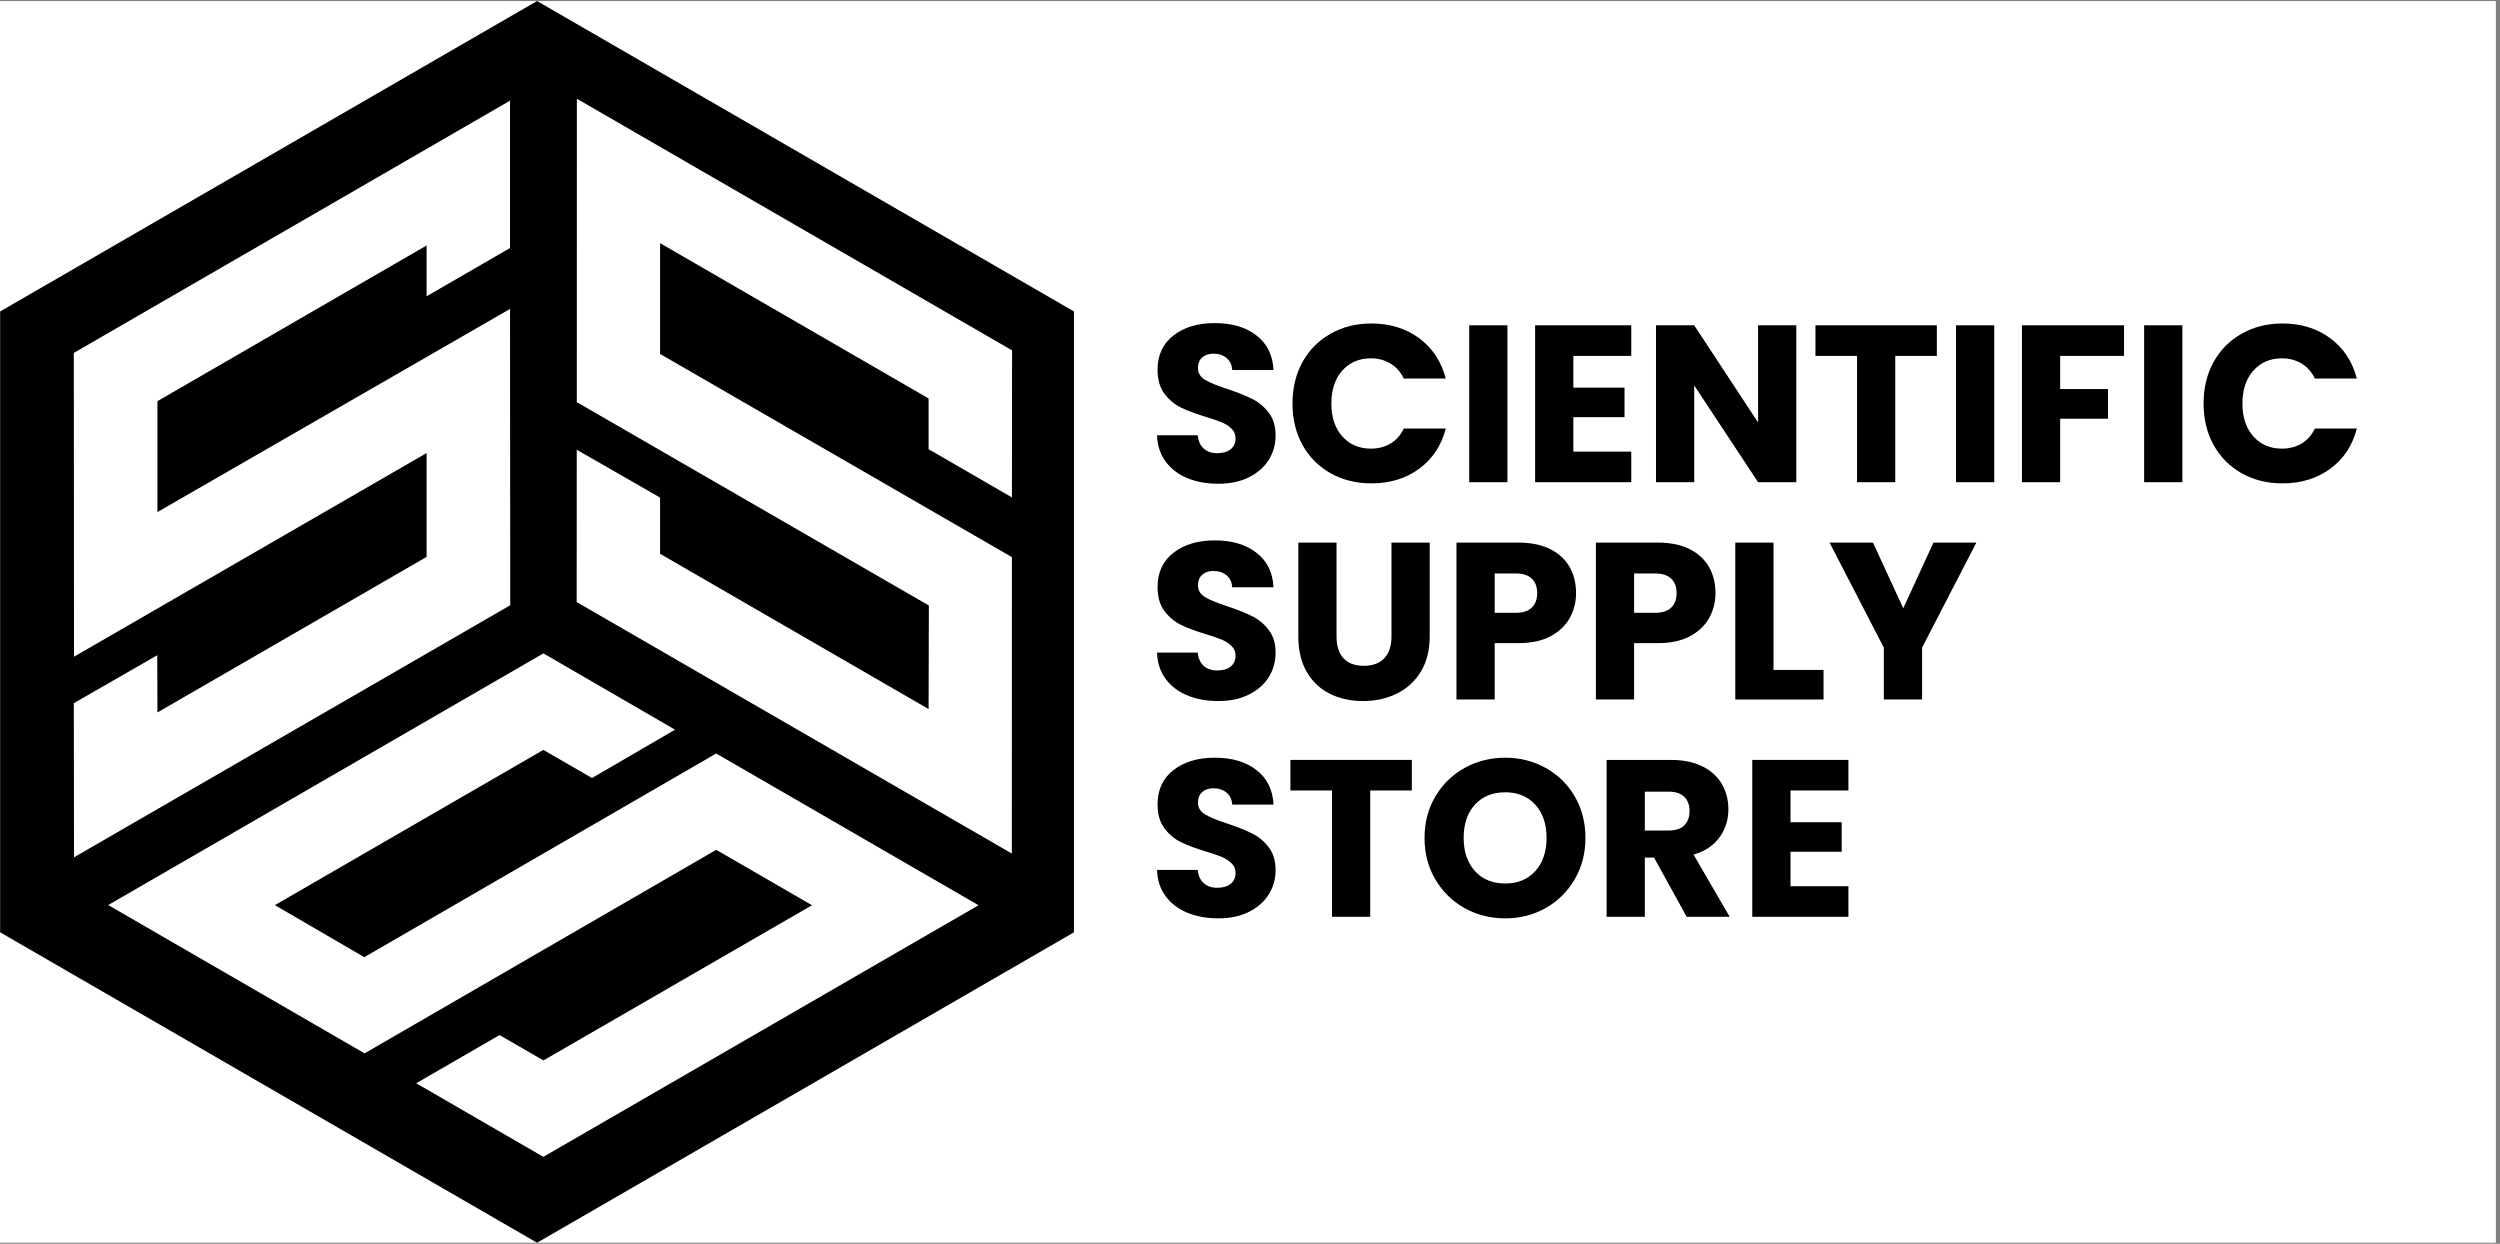
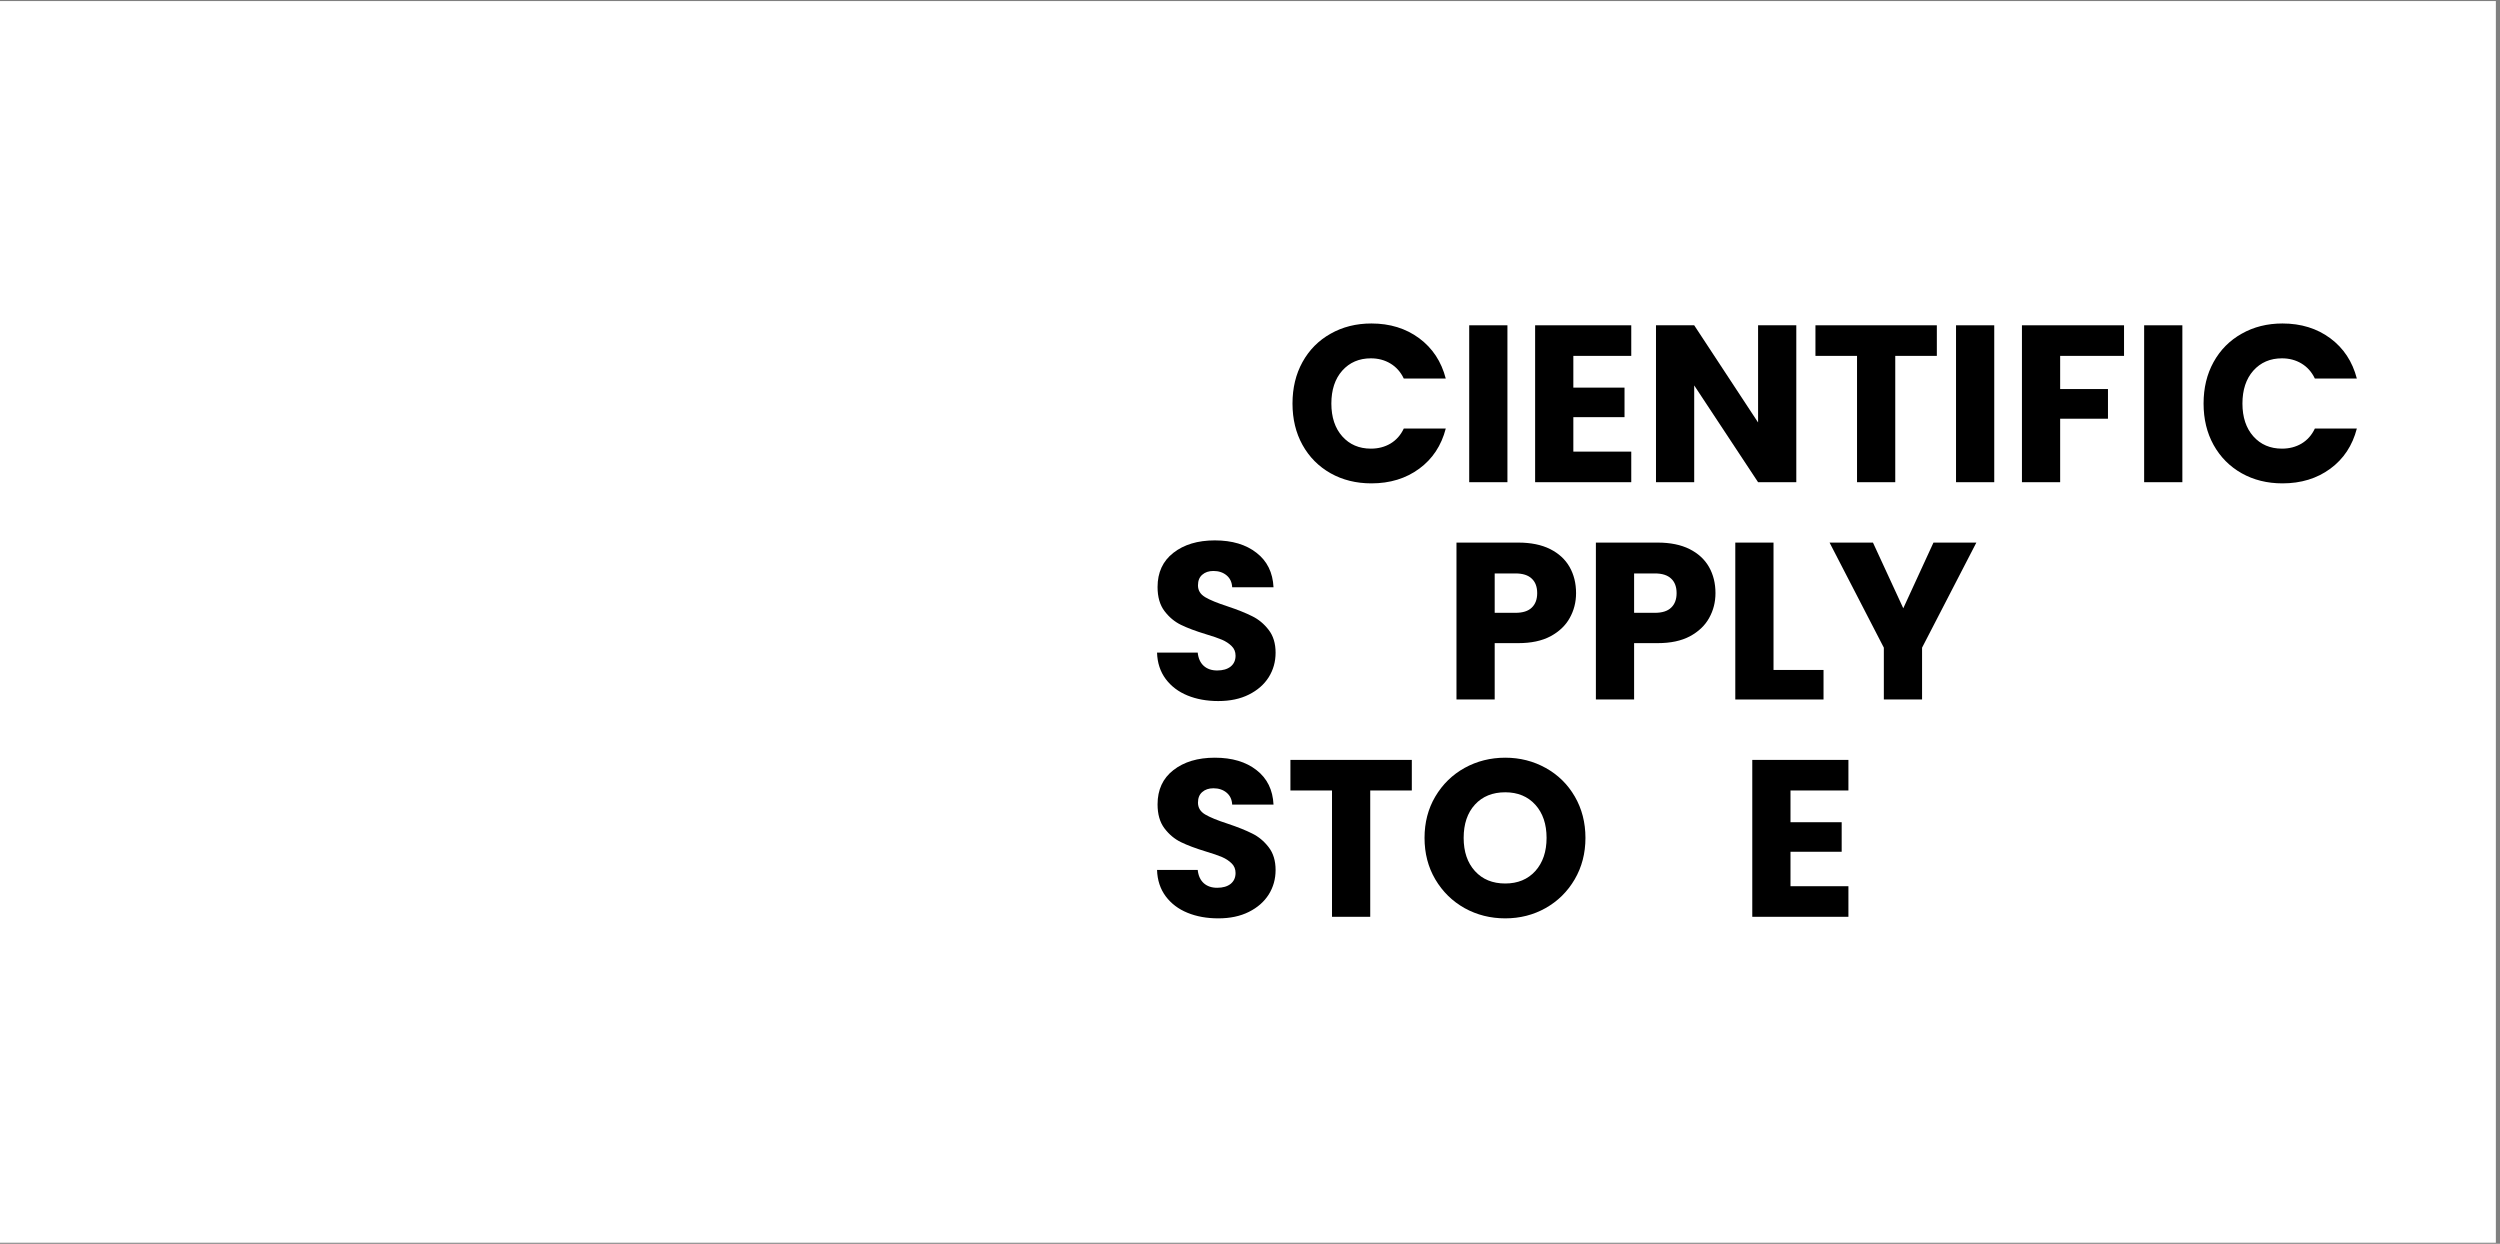
<svg xmlns="http://www.w3.org/2000/svg" width="402" zoomAndPan="magnify" viewBox="0 0 301.5 150" height="200" preserveAspectRatio="xMidYMid meet" version="1.2">
  <rect x="0" y="0" width="301.5" height="150" fill="#808080" stroke="none" />
  <defs>
    <clipPath id="0845618a43">
      <path d="M 0 0.125 L 301 0.125 L 301 149.875 L 0 149.875 Z M 0 0.125 " />
    </clipPath>
    <clipPath id="4a6bed2853">
-       <path d="M 0 0.125 L 129.535 0.125 L 129.535 149.875 L 0 149.875 Z M 0 0.125 " />
-     </clipPath>
+       </clipPath>
  </defs>
  <g id="238cc3eb53">
    <g clip-rule="nonzero" clip-path="url(#0845618a43)">
      <path style=" stroke:none;fill-rule:nonzero;fill:#ffffff;fill-opacity:1;" d="M 0 0.125 L 301 0.125 L 301 149.875 L 0 149.875 Z M 0 0.125 " />
    </g>
    <g clip-rule="nonzero" clip-path="url(#4a6bed2853)">
-       <path style=" stroke:none;fill-rule:nonzero;fill:#000000;fill-opacity:1;" d="M 64.77 0.125 L 0.016 37.562 L 0.016 112.438 L 64.77 149.875 L 129.52 112.438 L 129.52 37.562 Z M 8.902 84.801 L 18.965 79.02 L 18.988 85.922 L 51.449 67.16 L 51.449 54.637 L 8.926 79.199 L 8.902 42.562 L 61.508 12.141 L 61.508 29.91 L 51.449 35.73 L 51.449 29.602 L 18.988 48.379 L 18.988 61.754 L 61.508 37.258 L 61.535 72.992 L 8.926 103.391 Z M 65.527 139.516 L 50.195 130.641 L 60.246 124.828 L 65.539 127.887 L 97.926 109.172 L 86.375 102.488 L 43.969 127.035 L 13.07 109.16 L 12.965 109.223 L 12.945 109.211 L 65.535 78.797 L 81.41 88 L 71.395 93.828 L 65.527 90.438 L 33.148 109.16 L 43.934 115.434 L 86.371 90.871 L 118.012 109.172 Z M 122.039 59.988 L 111.988 54.172 L 111.988 48.055 L 79.605 29.324 L 79.605 42.688 L 122.035 67.188 L 122.027 102.938 L 69.547 72.609 L 69.555 54.238 L 79.605 60.008 L 79.605 66.789 L 111.988 85.512 L 112.02 73.023 L 69.562 48.5 L 69.57 11.906 L 122.055 42.254 Z M 122.039 59.988 " />
-     </g>
+       </g>
    <g style="fill:#000000;fill-opacity:1;">
      <g transform="translate(138.414, 58.153)">
-         <path style="stroke:none" d="M 8.516 0.188 C 7.129 0.188 5.891 -0.035 4.797 -0.484 C 3.703 -0.93 2.828 -1.594 2.172 -2.469 C 1.516 -3.352 1.164 -4.414 1.125 -5.656 L 6.031 -5.656 C 6.102 -4.957 6.348 -4.422 6.766 -4.047 C 7.18 -3.68 7.719 -3.5 8.375 -3.5 C 9.062 -3.5 9.602 -3.656 10 -3.969 C 10.395 -4.289 10.594 -4.727 10.594 -5.281 C 10.594 -5.75 10.438 -6.133 10.125 -6.438 C 9.812 -6.75 9.426 -7.004 8.969 -7.203 C 8.508 -7.398 7.859 -7.625 7.016 -7.875 C 5.785 -8.25 4.785 -8.625 4.016 -9 C 3.242 -9.375 2.578 -9.93 2.016 -10.672 C 1.461 -11.41 1.188 -12.375 1.188 -13.562 C 1.188 -15.32 1.82 -16.695 3.094 -17.688 C 4.375 -18.688 6.039 -19.188 8.094 -19.188 C 10.176 -19.188 11.852 -18.688 13.125 -17.688 C 14.406 -16.695 15.086 -15.312 15.172 -13.531 L 10.188 -13.531 C 10.156 -14.145 9.93 -14.625 9.516 -14.969 C 9.098 -15.32 8.566 -15.5 7.922 -15.5 C 7.367 -15.5 6.922 -15.348 6.578 -15.047 C 6.234 -14.754 6.062 -14.328 6.062 -13.766 C 6.062 -13.16 6.348 -12.688 6.922 -12.344 C 7.504 -12 8.406 -11.629 9.625 -11.234 C 10.844 -10.828 11.832 -10.43 12.594 -10.047 C 13.363 -9.672 14.023 -9.125 14.578 -8.406 C 15.141 -7.688 15.422 -6.766 15.422 -5.641 C 15.422 -4.555 15.145 -3.57 14.594 -2.688 C 14.039 -1.812 13.242 -1.113 12.203 -0.594 C 11.16 -0.07 9.93 0.188 8.516 0.188 Z M 8.516 0.188 " />
-       </g>
+         </g>
    </g>
    <g style="fill:#000000;fill-opacity:1;">
      <g transform="translate(154.984, 58.153)">
        <path style="stroke:none" d="M 0.891 -9.484 C 0.891 -11.359 1.289 -13.023 2.094 -14.484 C 2.906 -15.953 4.035 -17.094 5.484 -17.906 C 6.93 -18.727 8.57 -19.141 10.406 -19.141 C 12.645 -19.141 14.566 -18.547 16.172 -17.359 C 17.773 -16.172 18.844 -14.551 19.375 -12.5 L 14.312 -12.5 C 13.938 -13.289 13.398 -13.895 12.703 -14.312 C 12.016 -14.727 11.227 -14.938 10.344 -14.938 C 8.926 -14.938 7.773 -14.441 6.891 -13.453 C 6.016 -12.461 5.578 -11.141 5.578 -9.484 C 5.578 -7.836 6.016 -6.52 6.891 -5.531 C 7.773 -4.539 8.926 -4.047 10.344 -4.047 C 11.227 -4.047 12.016 -4.25 12.703 -4.656 C 13.398 -5.07 13.938 -5.676 14.312 -6.469 L 19.375 -6.469 C 18.844 -4.414 17.773 -2.801 16.172 -1.625 C 14.566 -0.445 12.645 0.141 10.406 0.141 C 8.57 0.141 6.93 -0.266 5.484 -1.078 C 4.035 -1.898 2.906 -3.039 2.094 -4.5 C 1.289 -5.957 0.891 -7.617 0.891 -9.484 Z M 0.891 -9.484 " />
      </g>
    </g>
    <g style="fill:#000000;fill-opacity:1;">
      <g transform="translate(175.515, 58.153)">
        <path style="stroke:none" d="M 6.281 -18.922 L 6.281 0 L 1.672 0 L 1.672 -18.922 Z M 6.281 -18.922 " />
      </g>
    </g>
    <g style="fill:#000000;fill-opacity:1;">
      <g transform="translate(183.464, 58.153)">
        <path style="stroke:none" d="M 6.281 -15.234 L 6.281 -11.406 L 12.453 -11.406 L 12.453 -7.844 L 6.281 -7.844 L 6.281 -3.688 L 13.266 -3.688 L 13.266 0 L 1.672 0 L 1.672 -18.922 L 13.266 -18.922 L 13.266 -15.234 Z M 6.281 -15.234 " />
      </g>
    </g>
    <g style="fill:#000000;fill-opacity:1;">
      <g transform="translate(198.04, 58.153)">
        <path style="stroke:none" d="M 18.594 0 L 13.984 0 L 6.281 -11.672 L 6.281 0 L 1.672 0 L 1.672 -18.922 L 6.281 -18.922 L 13.984 -7.203 L 13.984 -18.922 L 18.594 -18.922 Z M 18.594 0 " />
      </g>
    </g>
    <g style="fill:#000000;fill-opacity:1;">
      <g transform="translate(218.302, 58.153)">
        <path style="stroke:none" d="M 15.281 -18.922 L 15.281 -15.234 L 10.266 -15.234 L 10.266 0 L 5.656 0 L 5.656 -15.234 L 0.641 -15.234 L 0.641 -18.922 Z M 15.281 -18.922 " />
      </g>
    </g>
    <g style="fill:#000000;fill-opacity:1;">
      <g transform="translate(234.225, 58.153)">
        <path style="stroke:none" d="M 6.281 -18.922 L 6.281 0 L 1.672 0 L 1.672 -18.922 Z M 6.281 -18.922 " />
      </g>
    </g>
    <g style="fill:#000000;fill-opacity:1;">
      <g transform="translate(242.174, 58.153)">
        <path style="stroke:none" d="M 13.984 -18.922 L 13.984 -15.234 L 6.281 -15.234 L 6.281 -11.234 L 12.047 -11.234 L 12.047 -7.656 L 6.281 -7.656 L 6.281 0 L 1.672 0 L 1.672 -18.922 Z M 13.984 -18.922 " />
      </g>
    </g>
    <g style="fill:#000000;fill-opacity:1;">
      <g transform="translate(256.912, 58.153)">
        <path style="stroke:none" d="M 6.281 -18.922 L 6.281 0 L 1.672 0 L 1.672 -18.922 Z M 6.281 -18.922 " />
      </g>
    </g>
    <g style="fill:#000000;fill-opacity:1;">
      <g transform="translate(264.86, 58.153)">
        <path style="stroke:none" d="M 0.891 -9.484 C 0.891 -11.359 1.289 -13.023 2.094 -14.484 C 2.906 -15.953 4.035 -17.094 5.484 -17.906 C 6.93 -18.727 8.57 -19.141 10.406 -19.141 C 12.645 -19.141 14.566 -18.547 16.172 -17.359 C 17.773 -16.172 18.844 -14.551 19.375 -12.5 L 14.312 -12.5 C 13.938 -13.289 13.398 -13.895 12.703 -14.312 C 12.016 -14.727 11.227 -14.938 10.344 -14.938 C 8.926 -14.938 7.773 -14.441 6.891 -13.453 C 6.016 -12.461 5.578 -11.141 5.578 -9.484 C 5.578 -7.836 6.016 -6.52 6.891 -5.531 C 7.773 -4.539 8.926 -4.047 10.344 -4.047 C 11.227 -4.047 12.016 -4.25 12.703 -4.656 C 13.398 -5.07 13.938 -5.676 14.312 -6.469 L 19.375 -6.469 C 18.844 -4.414 17.773 -2.801 16.172 -1.625 C 14.566 -0.445 12.645 0.141 10.406 0.141 C 8.57 0.141 6.93 -0.266 5.484 -1.078 C 4.035 -1.898 2.906 -3.039 2.094 -4.5 C 1.289 -5.957 0.891 -7.617 0.891 -9.484 Z M 0.891 -9.484 " />
      </g>
    </g>
    <g style="fill:#000000;fill-opacity:1;">
      <g transform="translate(285.393, 58.153)">
        <path style="stroke:none" d="" />
      </g>
    </g>
    <g style="fill:#000000;fill-opacity:1;">
      <g transform="translate(138.414, 84.359)">
        <path style="stroke:none" d="M 8.516 0.188 C 7.129 0.188 5.891 -0.035 4.797 -0.484 C 3.703 -0.93 2.828 -1.594 2.172 -2.469 C 1.516 -3.352 1.164 -4.414 1.125 -5.656 L 6.031 -5.656 C 6.102 -4.957 6.348 -4.422 6.766 -4.047 C 7.18 -3.68 7.719 -3.5 8.375 -3.5 C 9.062 -3.5 9.602 -3.656 10 -3.969 C 10.395 -4.289 10.594 -4.727 10.594 -5.281 C 10.594 -5.75 10.438 -6.133 10.125 -6.438 C 9.812 -6.75 9.426 -7.004 8.969 -7.203 C 8.508 -7.398 7.859 -7.625 7.016 -7.875 C 5.785 -8.25 4.785 -8.625 4.016 -9 C 3.242 -9.375 2.578 -9.93 2.016 -10.672 C 1.461 -11.41 1.188 -12.375 1.188 -13.562 C 1.188 -15.32 1.82 -16.695 3.094 -17.688 C 4.375 -18.688 6.039 -19.188 8.094 -19.188 C 10.176 -19.188 11.852 -18.688 13.125 -17.688 C 14.406 -16.695 15.086 -15.312 15.172 -13.531 L 10.188 -13.531 C 10.156 -14.145 9.93 -14.625 9.516 -14.969 C 9.098 -15.32 8.566 -15.5 7.922 -15.5 C 7.367 -15.5 6.922 -15.348 6.578 -15.047 C 6.234 -14.754 6.062 -14.328 6.062 -13.766 C 6.062 -13.16 6.348 -12.688 6.922 -12.344 C 7.504 -12 8.406 -11.629 9.625 -11.234 C 10.844 -10.828 11.832 -10.43 12.594 -10.047 C 13.363 -9.672 14.023 -9.125 14.578 -8.406 C 15.141 -7.688 15.422 -6.766 15.422 -5.641 C 15.422 -4.555 15.145 -3.57 14.594 -2.688 C 14.039 -1.812 13.242 -1.113 12.203 -0.594 C 11.16 -0.07 9.93 0.188 8.516 0.188 Z M 8.516 0.188 " />
      </g>
    </g>
    <g style="fill:#000000;fill-opacity:1;">
      <g transform="translate(154.984, 84.359)">
-         <path style="stroke:none" d="M 6.203 -18.922 L 6.203 -7.594 C 6.203 -6.469 6.477 -5.598 7.031 -4.984 C 7.594 -4.367 8.41 -4.062 9.484 -4.062 C 10.566 -4.062 11.395 -4.367 11.969 -4.984 C 12.539 -5.598 12.828 -6.469 12.828 -7.594 L 12.828 -18.922 L 17.438 -18.922 L 17.438 -7.625 C 17.438 -5.938 17.078 -4.508 16.359 -3.344 C 15.641 -2.176 14.672 -1.297 13.453 -0.703 C 12.242 -0.109 10.895 0.188 9.406 0.188 C 7.914 0.188 6.582 -0.102 5.406 -0.688 C 4.227 -1.27 3.297 -2.148 2.609 -3.328 C 1.93 -4.504 1.594 -5.938 1.594 -7.625 L 1.594 -18.922 Z M 6.203 -18.922 " />
-       </g>
+         </g>
    </g>
    <g style="fill:#000000;fill-opacity:1;">
      <g transform="translate(173.979, 84.359)">
        <path style="stroke:none" d="M 16.094 -12.828 C 16.094 -11.734 15.836 -10.734 15.328 -9.828 C 14.828 -8.922 14.055 -8.188 13.016 -7.625 C 11.973 -7.07 10.68 -6.797 9.141 -6.797 L 6.281 -6.797 L 6.281 0 L 1.672 0 L 1.672 -18.922 L 9.141 -18.922 C 10.648 -18.922 11.926 -18.66 12.969 -18.141 C 14.008 -17.617 14.789 -16.898 15.312 -15.984 C 15.832 -15.066 16.094 -14.016 16.094 -12.828 Z M 8.781 -10.453 C 9.664 -10.453 10.32 -10.66 10.75 -11.078 C 11.188 -11.492 11.406 -12.078 11.406 -12.828 C 11.406 -13.586 11.188 -14.172 10.75 -14.578 C 10.32 -14.992 9.664 -15.203 8.781 -15.203 L 6.281 -15.203 L 6.281 -10.453 Z M 8.781 -10.453 " />
      </g>
    </g>
    <g style="fill:#000000;fill-opacity:1;">
      <g transform="translate(190.792, 84.359)">
        <path style="stroke:none" d="M 16.094 -12.828 C 16.094 -11.734 15.836 -10.734 15.328 -9.828 C 14.828 -8.922 14.055 -8.188 13.016 -7.625 C 11.973 -7.07 10.68 -6.797 9.141 -6.797 L 6.281 -6.797 L 6.281 0 L 1.672 0 L 1.672 -18.922 L 9.141 -18.922 C 10.648 -18.922 11.926 -18.66 12.969 -18.141 C 14.008 -17.617 14.789 -16.898 15.312 -15.984 C 15.832 -15.066 16.094 -14.016 16.094 -12.828 Z M 8.781 -10.453 C 9.664 -10.453 10.32 -10.66 10.75 -11.078 C 11.188 -11.492 11.406 -12.078 11.406 -12.828 C 11.406 -13.586 11.188 -14.172 10.75 -14.578 C 10.32 -14.992 9.664 -15.203 8.781 -15.203 L 6.281 -15.203 L 6.281 -10.453 Z M 8.781 -10.453 " />
      </g>
    </g>
    <g style="fill:#000000;fill-opacity:1;">
      <g transform="translate(207.605, 84.359)">
        <path style="stroke:none" d="M 6.281 -3.562 L 12.312 -3.562 L 12.312 0 L 1.672 0 L 1.672 -18.922 L 6.281 -18.922 Z M 6.281 -3.562 " />
      </g>
    </g>
    <g style="fill:#000000;fill-opacity:1;">
      <g transform="translate(220.457, 84.359)">
        <path style="stroke:none" d="M 17.891 -18.922 L 11.344 -6.25 L 11.344 0 L 6.734 0 L 6.734 -6.25 L 0.188 -18.922 L 5.422 -18.922 L 9.078 -11 L 12.719 -18.922 Z M 17.891 -18.922 " />
      </g>
    </g>
    <g style="fill:#000000;fill-opacity:1;">
      <g transform="translate(238.537, 84.359)">
        <path style="stroke:none" d="" />
      </g>
    </g>
    <g style="fill:#000000;fill-opacity:1;">
      <g transform="translate(138.414, 110.566)">
        <path style="stroke:none" d="M 8.516 0.188 C 7.129 0.188 5.891 -0.035 4.797 -0.484 C 3.703 -0.93 2.828 -1.594 2.172 -2.469 C 1.516 -3.352 1.164 -4.414 1.125 -5.656 L 6.031 -5.656 C 6.102 -4.957 6.348 -4.422 6.766 -4.047 C 7.18 -3.68 7.719 -3.5 8.375 -3.5 C 9.062 -3.5 9.602 -3.656 10 -3.969 C 10.395 -4.289 10.594 -4.727 10.594 -5.281 C 10.594 -5.75 10.438 -6.133 10.125 -6.438 C 9.812 -6.75 9.426 -7.004 8.969 -7.203 C 8.508 -7.398 7.859 -7.625 7.016 -7.875 C 5.785 -8.25 4.785 -8.625 4.016 -9 C 3.242 -9.375 2.578 -9.93 2.016 -10.672 C 1.461 -11.41 1.188 -12.375 1.188 -13.562 C 1.188 -15.32 1.82 -16.695 3.094 -17.688 C 4.375 -18.688 6.039 -19.188 8.094 -19.188 C 10.176 -19.188 11.852 -18.688 13.125 -17.688 C 14.406 -16.695 15.086 -15.312 15.172 -13.531 L 10.188 -13.531 C 10.156 -14.145 9.93 -14.625 9.516 -14.969 C 9.098 -15.32 8.566 -15.5 7.922 -15.5 C 7.367 -15.5 6.922 -15.348 6.578 -15.047 C 6.234 -14.754 6.062 -14.328 6.062 -13.766 C 6.062 -13.16 6.348 -12.688 6.922 -12.344 C 7.504 -12 8.406 -11.629 9.625 -11.234 C 10.844 -10.828 11.832 -10.43 12.594 -10.047 C 13.363 -9.672 14.023 -9.125 14.578 -8.406 C 15.141 -7.688 15.422 -6.766 15.422 -5.641 C 15.422 -4.555 15.145 -3.57 14.594 -2.688 C 14.039 -1.812 13.242 -1.113 12.203 -0.594 C 11.16 -0.07 9.93 0.188 8.516 0.188 Z M 8.516 0.188 " />
      </g>
    </g>
    <g style="fill:#000000;fill-opacity:1;">
      <g transform="translate(154.984, 110.566)">
        <path style="stroke:none" d="M 15.281 -18.922 L 15.281 -15.234 L 10.266 -15.234 L 10.266 0 L 5.656 0 L 5.656 -15.234 L 0.641 -15.234 L 0.641 -18.922 Z M 15.281 -18.922 " />
      </g>
    </g>
    <g style="fill:#000000;fill-opacity:1;">
      <g transform="translate(170.908, 110.566)">
        <path style="stroke:none" d="M 10.625 0.188 C 8.844 0.188 7.207 -0.223 5.719 -1.047 C 4.238 -1.879 3.062 -3.035 2.188 -4.516 C 1.32 -5.992 0.891 -7.66 0.891 -9.516 C 0.891 -11.367 1.32 -13.031 2.188 -14.5 C 3.062 -15.977 4.238 -17.129 5.719 -17.953 C 7.207 -18.773 8.844 -19.188 10.625 -19.188 C 12.395 -19.188 14.02 -18.773 15.5 -17.953 C 16.988 -17.129 18.16 -15.977 19.016 -14.5 C 19.867 -13.031 20.297 -11.367 20.297 -9.516 C 20.297 -7.66 19.863 -5.992 19 -4.516 C 18.133 -3.035 16.961 -1.879 15.484 -1.047 C 14.016 -0.223 12.395 0.188 10.625 0.188 Z M 10.625 -4.016 C 12.133 -4.016 13.344 -4.516 14.25 -5.516 C 15.156 -6.523 15.609 -7.859 15.609 -9.516 C 15.609 -11.18 15.156 -12.516 14.25 -13.516 C 13.344 -14.516 12.133 -15.016 10.625 -15.016 C 9.094 -15.016 7.875 -14.52 6.969 -13.531 C 6.062 -12.539 5.609 -11.203 5.609 -9.516 C 5.609 -7.848 6.062 -6.516 6.969 -5.516 C 7.875 -4.516 9.094 -4.016 10.625 -4.016 Z M 10.625 -4.016 " />
      </g>
    </g>
    <g style="fill:#000000;fill-opacity:1;">
      <g transform="translate(192.086, 110.566)">
-         <path style="stroke:none" d="M 11.328 0 L 7.391 -7.141 L 6.281 -7.141 L 6.281 0 L 1.672 0 L 1.672 -18.922 L 9.406 -18.922 C 10.895 -18.922 12.164 -18.66 13.219 -18.141 C 14.27 -17.617 15.055 -16.906 15.578 -16 C 16.098 -15.094 16.359 -14.082 16.359 -12.969 C 16.359 -11.707 16.004 -10.582 15.297 -9.594 C 14.586 -8.602 13.539 -7.906 12.156 -7.5 L 16.516 0 Z M 6.281 -10.406 L 9.141 -10.406 C 9.984 -10.406 10.613 -10.609 11.031 -11.016 C 11.457 -11.43 11.672 -12.02 11.672 -12.781 C 11.672 -13.5 11.457 -14.062 11.031 -14.469 C 10.613 -14.883 9.984 -15.094 9.141 -15.094 L 6.281 -15.094 Z M 6.281 -10.406 " />
-       </g>
+         </g>
    </g>
    <g style="fill:#000000;fill-opacity:1;">
      <g transform="translate(209.653, 110.566)">
        <path style="stroke:none" d="M 6.281 -15.234 L 6.281 -11.406 L 12.453 -11.406 L 12.453 -7.844 L 6.281 -7.844 L 6.281 -3.688 L 13.266 -3.688 L 13.266 0 L 1.672 0 L 1.672 -18.922 L 13.266 -18.922 L 13.266 -15.234 Z M 6.281 -15.234 " />
      </g>
    </g>
  </g>
</svg>